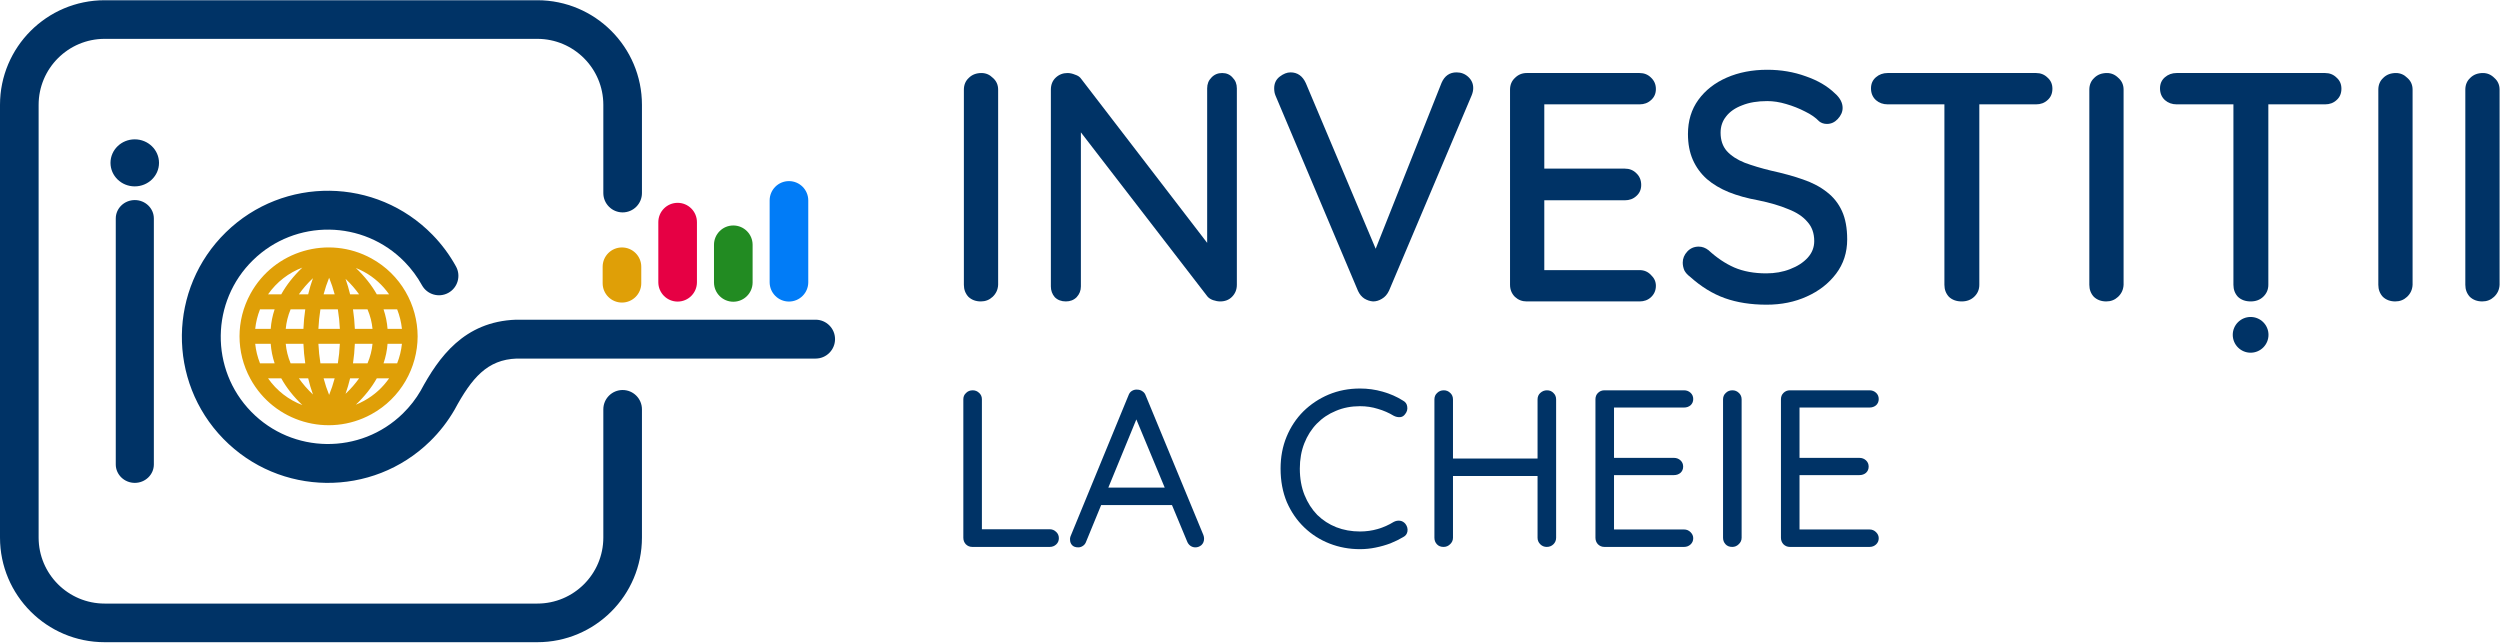
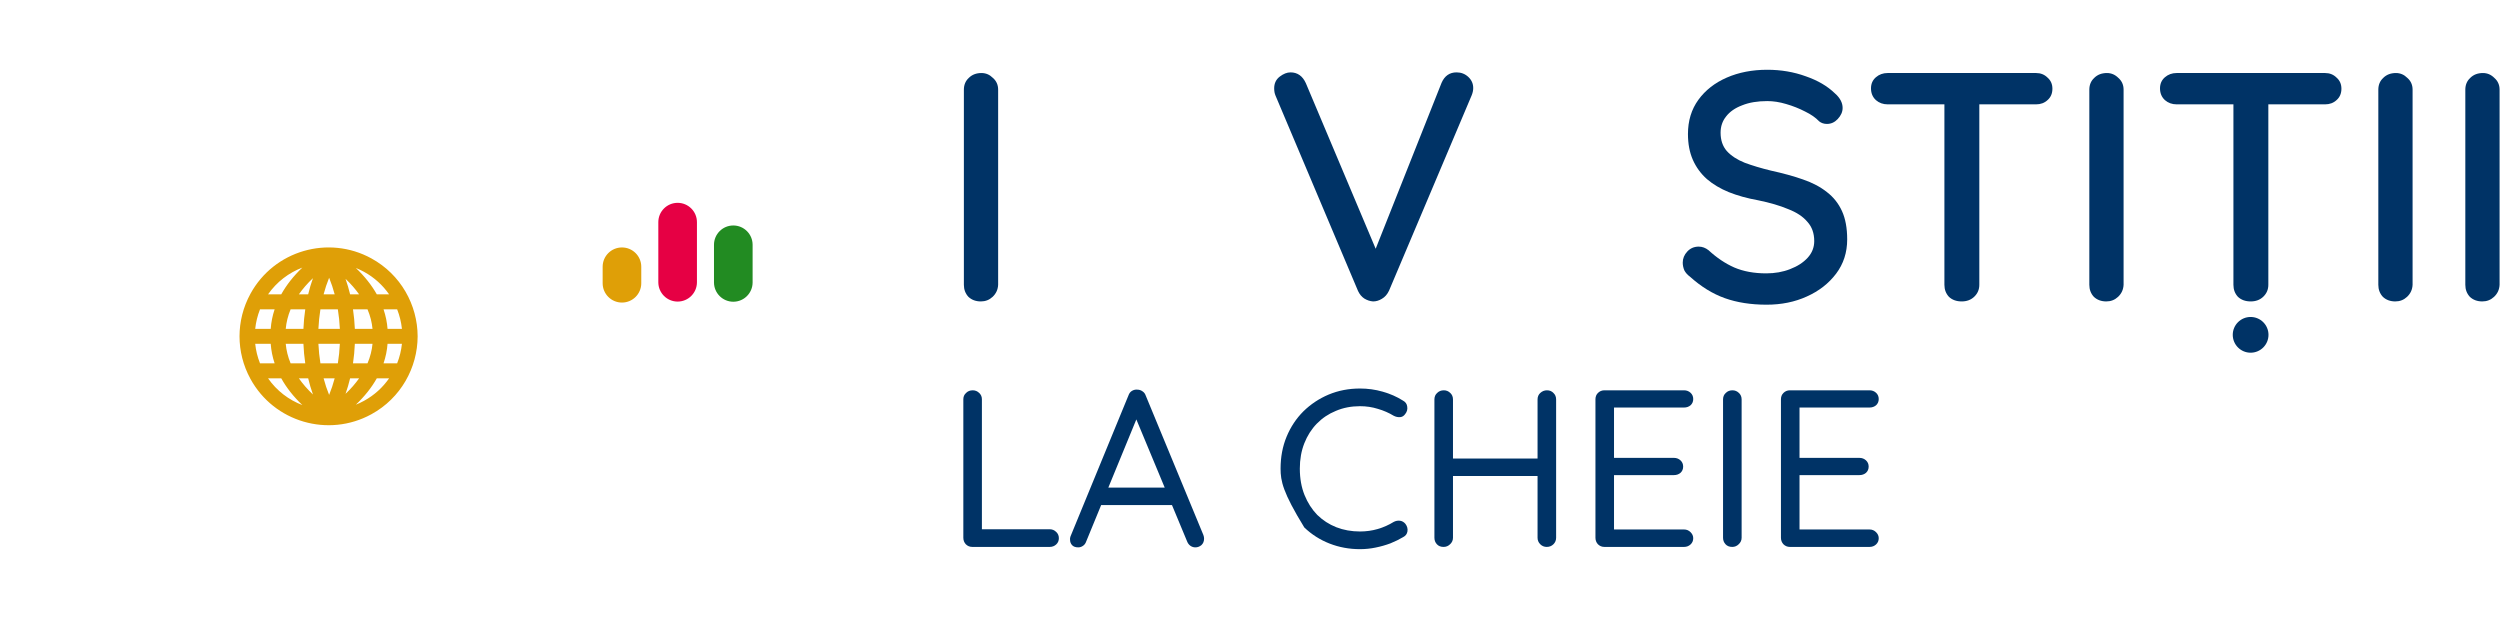
<svg xmlns="http://www.w3.org/2000/svg" width="1609" height="414" viewBox="0 0 1609 414" fill="none">
-   <path fill-rule="evenodd" clip-rule="evenodd" d="M495.344 181.646V128.985C495.344 122.128 500.913 116.559 507.775 116.559C514.631 116.559 520.2 122.128 520.2 128.985V181.646C520.2 188.508 514.631 194.077 507.775 194.077C500.913 194.077 495.344 188.508 495.344 181.646Z" fill="#017CF7" />
  <path fill-rule="evenodd" clip-rule="evenodd" d="M459.523 181.764V157.543C459.523 150.687 465.093 145.117 471.954 145.117C478.811 145.117 484.38 150.687 484.38 157.543V181.764C484.38 188.625 478.811 194.194 471.954 194.194C465.093 194.194 459.523 188.625 459.523 181.764Z" fill="#228B22" />
  <path fill-rule="evenodd" clip-rule="evenodd" d="M423.695 181.667V142.964C423.695 136.108 429.265 130.539 436.126 130.539C442.982 130.539 448.552 136.108 448.552 142.964V181.667C448.552 188.528 442.982 194.098 436.126 194.098C429.265 194.098 423.695 188.528 423.695 181.667Z" fill="#E60044" />
  <path fill-rule="evenodd" clip-rule="evenodd" d="M161.213 243.891C156.433 235.178 154.167 225.758 154.156 216.46C154.167 207.168 156.433 197.753 161.213 189.035C176.413 161.291 211.274 151.106 239.018 166.306C257.977 176.696 268.731 196.265 268.792 216.46C268.731 236.665 257.977 256.235 239.018 266.614C211.274 281.819 176.413 271.64 161.213 243.891ZM181.008 243.481H172.515C178.115 251.542 185.895 257.399 194.602 260.712C188.854 255.25 184.331 249.46 181.008 243.481ZM234.284 257.978C240.946 254.332 246.372 249.322 250.428 243.481H242.515C239.202 249.373 234.71 255.065 229.018 260.46C230.802 259.753 232.567 258.922 234.284 257.978ZM215.397 243.481H208.269C209.243 247.158 210.423 250.732 211.828 254.168C213.233 250.732 214.413 247.158 215.397 243.481ZM198.336 243.481H192.351C194.808 247.009 197.818 250.501 201.418 253.906C200.208 250.512 199.182 247.024 198.336 243.481ZM231.125 243.481H225.331C224.515 246.886 223.536 250.219 222.387 253.476C225.838 250.209 228.736 246.865 231.125 243.481ZM174.233 221.286H164.254C164.69 225.527 165.715 229.742 167.341 233.845H176.751C175.361 229.701 174.531 225.501 174.233 221.286ZM195.284 221.286H183.9C184.269 225.43 185.295 229.64 187.033 233.845H196.464C195.849 229.686 195.454 225.481 195.284 221.286ZM218.731 221.286H204.925C205.125 225.491 205.546 229.701 206.218 233.845H217.438C218.11 229.701 218.546 225.491 218.731 221.286ZM239.746 221.286H228.377C228.202 225.481 227.808 229.686 227.187 233.845H236.531C238.31 229.64 239.361 225.43 239.746 221.286ZM258.684 221.286H249.423C249.11 225.501 248.249 229.701 246.843 233.845H255.602C257.187 229.829 258.228 225.599 258.684 221.286ZM176.751 199.081H167.341C165.715 203.183 164.69 207.409 164.254 211.645H174.233C174.531 207.424 175.361 203.23 176.751 199.081ZM196.464 199.081H187.033C185.295 203.291 184.269 207.501 183.9 211.645H195.284C195.454 207.455 195.849 203.24 196.464 199.081ZM217.438 199.081H206.218C205.546 203.23 205.125 207.44 204.925 211.645H218.731C218.546 207.44 218.11 203.23 217.438 199.081ZM236.531 199.081H227.187C227.808 203.24 228.202 207.455 228.377 211.645H239.746C239.361 207.501 238.31 203.291 236.531 199.081ZM255.602 199.081H246.843C248.249 203.23 249.11 207.424 249.423 211.645H258.684C258.228 207.337 257.187 203.101 255.602 199.081ZM387.864 182.301V171.681C387.864 164.824 393.433 159.255 400.295 159.255C407.151 159.255 412.72 164.824 412.72 171.681V182.301C412.72 189.163 407.151 194.732 400.295 194.732C393.433 194.732 387.864 189.163 387.864 182.301ZM194.602 172.214C185.895 175.527 178.115 181.394 172.515 189.44H181.008C184.331 183.471 188.854 177.681 194.602 172.214ZM201.418 179.024C197.818 182.429 194.808 185.917 192.351 189.44H198.336C199.182 185.906 200.208 182.414 201.418 179.024ZM211.828 178.763C210.423 182.199 209.243 185.773 208.269 189.44H215.397C214.413 185.773 213.233 182.199 211.828 178.763ZM222.387 179.45C223.536 182.706 224.515 186.055 225.331 189.44H231.125C228.736 186.065 225.838 182.722 222.387 179.45ZM234.284 174.947C232.567 174.009 230.802 173.178 229.018 172.465C234.71 177.865 239.202 183.553 242.515 189.44H250.428C246.372 183.609 240.946 178.594 234.284 174.947Z" fill="#DF9F07" />
-   <path fill-rule="evenodd" clip-rule="evenodd" d="M0 345.977V67.494C0 30.32 30.17 0.15 67.344 0.15H345.826C382.995 0.15 413.159 30.32 413.159 67.494V124.268C413.159 131.129 407.59 136.699 400.734 136.699C393.872 136.699 388.303 131.129 388.303 124.268V67.494C388.303 44.048 369.267 25.007 345.826 25.007H67.344C43.898 25.007 24.857 44.048 24.857 67.494V345.977C24.857 369.418 43.898 388.459 67.344 388.459H345.826C369.267 388.459 388.303 369.418 388.303 345.977V263.438C388.303 256.582 393.872 251.012 400.734 251.012C407.59 251.012 413.159 256.582 413.159 263.438V345.977C413.159 383.146 382.995 413.315 345.826 413.315H67.344C30.17 413.315 0 383.146 0 345.977ZM74.508 298.9V140.642C74.488 134.088 79.985 128.765 86.77 128.765C93.539 128.765 99.036 134.093 99.021 140.642V298.905C99.026 305.459 93.529 310.771 86.759 310.782C80 310.771 74.503 305.448 74.508 298.9ZM143.77 282.443C107.518 245.295 108.246 185.729 145.395 149.483C182.544 113.237 242.108 113.97 278.354 151.109C284.431 157.34 289.477 164.218 293.482 171.505C296.811 177.556 294.595 185.171 288.549 188.489C282.498 191.818 274.888 189.602 271.564 183.556C268.631 178.223 264.929 173.177 260.452 168.587C233.852 141.325 190.129 140.787 162.872 167.392C135.605 193.987 135.077 237.715 161.672 264.971C188.277 292.228 232 292.766 259.252 266.171C263.882 261.648 267.734 256.648 270.723 251.489C282.375 229.895 298.636 206.961 332.087 205.761H524.929C531.826 205.761 537.431 211.361 537.431 218.259C537.431 225.166 531.826 230.777 524.929 230.777H332.534C313.708 231.443 303.672 243.089 292.559 263.695C288.257 271.13 283.005 277.941 276.729 284.074C239.58 320.32 180.021 319.592 143.77 282.443ZM71.113 104.822C71.113 96.453 78.118 89.679 86.723 89.684C95.334 89.679 102.339 96.458 102.339 104.832C102.339 113.181 95.323 119.955 86.723 119.955C78.103 119.96 71.123 113.181 71.113 104.822Z" fill="#003366" />
  <path d="M642.403 183.29C642.263 186.37 641.073 188.96 638.833 191.06C636.733 193.02 634.213 194 631.273 194C628.053 194 625.393 193.02 623.293 191.06C621.333 188.96 620.353 186.37 620.353 183.29V57.71C620.353 54.63 621.403 52.11 623.503 50.15C625.603 48.05 628.333 47 631.693 47C634.493 47 636.943 48.05 639.043 50.15C641.283 52.11 642.403 54.63 642.403 57.71V183.29Z" fill="#003366" />
-   <path d="M786.589 47C789.389 47 791.629 47.98 793.309 49.94C795.129 51.76 796.039 54.07 796.039 56.87V183.29C796.039 186.37 794.989 188.96 792.889 191.06C790.929 193.02 788.409 194 785.329 194C783.929 194 782.389 193.72 780.709 193.16C779.169 192.6 777.979 191.83 777.139 190.85L690.829 78.92L695.659 76.19V184.34C695.659 187 694.749 189.31 692.929 191.27C691.109 193.09 688.799 194 685.999 194C683.059 194 680.679 193.09 678.859 191.27C677.179 189.31 676.339 187 676.339 184.34V57.71C676.339 54.49 677.389 51.9 679.489 49.94C681.589 47.98 684.109 47 687.049 47C688.589 47 690.199 47.35 691.879 48.05C693.699 48.61 695.029 49.52 695.869 50.78L780.079 160.4L776.929 163.34V56.87C776.929 54.07 777.839 51.76 779.659 49.94C781.479 47.98 783.789 47 786.589 47Z" fill="#003366" />
  <path d="M937.453 46.58C940.393 46.58 942.913 47.56 945.013 49.52C947.113 51.48 948.163 53.86 948.163 56.66C948.163 58.2 947.813 59.81 947.113 61.49L893.983 187.07C892.863 189.45 891.323 191.2 889.363 192.32C887.543 193.44 885.653 194 883.693 194C881.733 193.86 879.843 193.23 878.023 192.11C876.343 190.99 875.013 189.38 874.033 187.28L820.903 61.49C820.623 60.79 820.413 60.09 820.273 59.39C820.133 58.55 820.063 57.71 820.063 56.87C820.063 53.65 821.253 51.13 823.633 49.31C826.013 47.49 828.323 46.58 830.563 46.58C835.043 46.58 838.333 48.89 840.433 53.51L888.523 167.54H882.433L927.793 53.3C929.753 48.82 932.973 46.58 937.453 46.58Z" fill="#003366" />
-   <path d="M982.567 47H1055.23C1058.17 47 1060.62 47.98 1062.58 49.94C1064.68 51.9 1065.73 54.35 1065.73 57.29C1065.73 60.23 1064.68 62.61 1062.58 64.43C1060.62 66.25 1058.17 67.16 1055.23 67.16H991.807L993.907 63.59V110.63L992.017 108.53H1045.78C1048.72 108.53 1051.17 109.51 1053.13 111.47C1055.23 113.43 1056.28 115.95 1056.28 119.03C1056.28 121.97 1055.23 124.35 1053.13 126.17C1051.17 127.99 1048.72 128.9 1045.78 128.9H992.437L993.907 127.01V175.52L992.437 173.84H1055.23C1058.17 173.84 1060.62 174.89 1062.58 176.99C1064.68 178.95 1065.73 181.26 1065.73 183.92C1065.73 186.86 1064.68 189.31 1062.58 191.27C1060.62 193.09 1058.17 194 1055.23 194H982.567C979.627 194 977.107 193.02 975.007 191.06C972.907 188.96 971.857 186.37 971.857 183.29V57.71C971.857 54.63 972.907 52.11 975.007 50.15C977.107 48.05 979.627 47 982.567 47Z" fill="#003366" />
  <path d="M1136.98 196.1C1126.9 196.1 1117.94 194.7 1110.1 191.9C1102.26 189.1 1094.77 184.48 1087.63 178.04C1086.09 176.92 1084.9 175.59 1084.06 174.05C1083.36 172.37 1083.01 170.69 1083.01 169.01C1083.01 166.35 1083.99 163.97 1085.95 161.87C1087.91 159.77 1090.36 158.72 1093.3 158.72C1095.54 158.72 1097.64 159.49 1099.6 161.03C1104.92 165.93 1110.45 169.64 1116.19 172.16C1122.07 174.68 1128.93 175.94 1136.77 175.94C1142.37 175.94 1147.48 175.03 1152.1 173.21C1156.86 171.39 1160.64 168.94 1163.44 165.86C1166.24 162.78 1167.64 159.21 1167.64 155.15C1167.64 150.11 1166.17 145.98 1163.23 142.76C1160.43 139.4 1156.3 136.67 1150.84 134.57C1145.52 132.33 1139.08 130.44 1131.52 128.9C1124.52 127.64 1118.22 125.89 1112.62 123.65C1107.16 121.41 1102.47 118.61 1098.55 115.25C1094.63 111.75 1091.62 107.62 1089.52 102.86C1087.42 98.1 1086.37 92.57 1086.37 86.27C1086.37 77.73 1088.61 70.38 1093.09 64.22C1097.57 58.06 1103.66 53.3 1111.36 49.94C1119.06 46.58 1127.74 44.9 1137.4 44.9C1146.22 44.9 1154.48 46.3 1162.18 49.1C1169.88 51.76 1176.11 55.4 1180.87 60.02C1184.23 62.96 1185.91 66.11 1185.91 69.47C1185.91 71.99 1184.86 74.37 1182.76 76.61C1180.8 78.71 1178.49 79.76 1175.83 79.76C1173.87 79.76 1172.19 79.2 1170.79 78.08C1168.55 75.7 1165.54 73.6 1161.76 71.78C1157.98 69.82 1153.92 68.21 1149.58 66.95C1145.38 65.69 1141.32 65.06 1137.4 65.06C1131.1 65.06 1125.71 65.97 1121.23 67.79C1116.75 69.47 1113.32 71.85 1110.94 74.93C1108.56 77.87 1107.37 81.37 1107.37 85.43C1107.37 90.19 1108.7 94.11 1111.36 97.19C1114.16 100.27 1118.01 102.79 1122.91 104.75C1127.81 106.57 1133.41 108.25 1139.71 109.79C1147.41 111.47 1154.27 113.36 1160.29 115.46C1166.45 117.56 1171.63 120.29 1175.83 123.65C1180.03 126.87 1183.25 130.93 1185.49 135.83C1187.73 140.73 1188.85 146.82 1188.85 154.1C1188.85 162.5 1186.47 169.85 1181.71 176.15C1176.95 182.45 1170.65 187.35 1162.81 190.85C1155.11 194.35 1146.5 196.1 1136.98 196.1Z" fill="#003366" />
  <path d="M1262.55 194C1259.19 194 1256.46 193.02 1254.36 191.06C1252.4 188.96 1251.42 186.37 1251.42 183.29V57.5H1273.89V183.29C1273.89 186.37 1272.77 188.96 1270.53 191.06C1268.43 193.02 1265.77 194 1262.55 194ZM1214.88 67.16C1211.94 67.16 1209.42 66.25 1207.32 64.43C1205.22 62.47 1204.17 59.95 1204.17 56.87C1204.17 53.93 1205.22 51.55 1207.32 49.73C1209.42 47.91 1211.94 47 1214.88 47H1310.43C1313.37 47 1315.82 47.98 1317.78 49.94C1319.88 51.76 1320.93 54.14 1320.93 57.08C1320.93 60.16 1319.88 62.61 1317.78 64.43C1315.82 66.25 1313.37 67.16 1310.43 67.16H1214.88Z" fill="#003366" />
  <path d="M1366.74 183.29C1366.6 186.37 1365.41 188.96 1363.17 191.06C1361.07 193.02 1358.55 194 1355.61 194C1352.39 194 1349.73 193.02 1347.63 191.06C1345.67 188.96 1344.69 186.37 1344.69 183.29V57.71C1344.69 54.63 1345.74 52.11 1347.84 50.15C1349.94 48.05 1352.67 47 1356.03 47C1358.83 47 1361.28 48.05 1363.38 50.15C1365.62 52.11 1366.74 54.63 1366.74 57.71V183.29Z" fill="#003366" />
  <path d="M1448.56 194C1445.2 194 1442.46 193.02 1440.36 191.06C1438.4 188.96 1437.43 186.37 1437.43 183.29V57.5H1459.9V183.29C1459.9 186.37 1458.78 188.96 1456.54 191.06C1454.44 193.02 1451.78 194 1448.56 194ZM1400.89 67.16C1397.95 67.16 1395.43 66.25 1393.33 64.43C1391.23 62.47 1390.18 59.95 1390.18 56.87C1390.18 53.93 1391.23 51.55 1393.33 49.73C1395.43 47.91 1397.95 47 1400.89 47H1496.44C1499.38 47 1501.83 47.98 1503.79 49.94C1505.89 51.76 1506.94 54.14 1506.94 57.08C1506.94 60.16 1505.89 62.61 1503.79 64.43C1501.83 66.25 1499.38 67.16 1496.44 67.16H1400.89Z" fill="#003366" />
  <path d="M1552.74 183.29C1552.6 186.37 1551.41 188.96 1549.17 191.06C1547.07 193.02 1544.55 194 1541.61 194C1538.39 194 1535.73 193.02 1533.63 191.06C1531.67 188.96 1530.69 186.37 1530.69 183.29V57.71C1530.69 54.63 1531.74 52.11 1533.84 50.15C1535.94 48.05 1538.67 47 1542.03 47C1544.83 47 1547.28 48.05 1549.38 50.15C1551.62 52.11 1552.74 54.63 1552.74 57.71V183.29Z" fill="#003366" />
  <path d="M1608.73 183.29C1608.59 186.37 1607.4 188.96 1605.16 191.06C1603.06 193.02 1600.54 194 1597.6 194C1594.38 194 1591.72 193.02 1589.62 191.06C1587.66 188.96 1586.68 186.37 1586.68 183.29V57.71C1586.68 54.63 1587.73 52.11 1589.83 50.15C1591.93 48.05 1594.66 47 1598.02 47C1600.82 47 1603.27 48.05 1605.37 50.15C1607.61 52.11 1608.73 54.63 1608.73 57.71V183.29Z" fill="#003366" />
  <path d="M675.584 340.624C677.216 340.624 678.608 341.2 679.76 342.352C680.912 343.408 681.488 344.752 681.488 346.384C681.488 348.016 680.912 349.36 679.76 350.416C678.608 351.472 677.216 352 675.584 352H625.76C624.128 352 622.736 351.424 621.584 350.272C620.528 349.12 620 347.728 620 346.096V256.96C620 255.328 620.576 253.984 621.728 252.928C622.88 251.776 624.32 251.2 626.048 251.2C627.68 251.2 629.072 251.776 630.224 252.928C631.376 253.984 631.952 255.328 631.952 256.96V343.216L629.072 340.624H675.584Z" fill="#003366" />
  <path d="M732.894 266.176L699.054 348.544C698.67 349.696 697.998 350.608 697.038 351.28C696.078 351.952 695.07 352.288 694.014 352.288C692.19 352.288 690.846 351.808 689.982 350.848C689.118 349.888 688.686 348.736 688.686 347.392C688.59 346.72 688.686 346 688.974 345.232L726.27 254.512C726.75 253.168 727.47 252.208 728.43 251.632C729.486 250.96 730.638 250.672 731.886 250.768C733.134 250.768 734.238 251.104 735.198 251.776C736.254 252.448 736.974 253.36 737.358 254.512L774.51 344.368C774.798 345.136 774.942 345.904 774.942 346.672C774.942 348.4 774.366 349.792 773.214 350.848C772.062 351.808 770.766 352.288 769.326 352.288C768.174 352.288 767.118 351.952 766.158 351.28C765.198 350.608 764.478 349.648 763.998 348.4L729.726 266.032L732.894 266.176ZM706.254 325.072L711.15 313.84H753.918L756.078 325.072H706.254Z" fill="#003366" />
-   <path d="M902.95 257.824C904.58 258.688 905.5 259.984 905.69 261.712C905.98 263.44 905.54 265.024 904.39 266.464C903.53 267.712 902.42 268.384 901.08 268.48C899.74 268.576 898.39 268.288 897.05 267.616C893.88 265.696 890.47 264.208 886.82 263.152C883.18 262 879.34 261.424 875.3 261.424C869.64 261.424 864.46 262.432 859.75 264.448C855.05 266.368 850.97 269.104 847.51 272.656C844.06 276.208 841.37 280.432 839.45 285.328C837.53 290.224 836.57 295.648 836.57 301.6C836.57 307.936 837.58 313.6 839.59 318.592C841.61 323.584 844.34 327.856 847.8 331.408C851.35 334.864 855.43 337.504 860.04 339.328C864.74 341.152 869.83 342.064 875.3 342.064C879.24 342.064 883.03 341.536 886.68 340.48C890.33 339.424 893.78 337.888 897.05 335.872C898.39 335.2 899.74 334.96 901.08 335.152C902.42 335.344 903.58 336.016 904.54 337.168C905.69 338.704 906.12 340.336 905.83 342.064C905.54 343.696 904.63 344.896 903.1 345.664C900.7 347.104 897.96 348.448 894.89 349.696C891.82 350.848 888.6 351.76 885.24 352.432C881.98 353.104 878.66 353.44 875.3 353.44C868.39 353.44 861.86 352.24 855.72 349.84C849.58 347.44 844.15 343.984 839.45 339.472C834.74 334.96 831 329.536 828.22 323.2C825.53 316.768 824.18 309.568 824.18 301.6C824.18 294.112 825.48 287.248 828.07 281.008C830.66 274.768 834.26 269.344 838.87 264.736C843.58 260.128 849 256.528 855.14 253.936C861.38 251.344 868.1 250.048 875.3 250.048C880.3 250.048 885.14 250.72 889.85 252.064C894.65 253.408 899.02 255.328 902.95 257.824Z" fill="#003366" />
+   <path d="M902.95 257.824C904.58 258.688 905.5 259.984 905.69 261.712C905.98 263.44 905.54 265.024 904.39 266.464C903.53 267.712 902.42 268.384 901.08 268.48C899.74 268.576 898.39 268.288 897.05 267.616C893.88 265.696 890.47 264.208 886.82 263.152C883.18 262 879.34 261.424 875.3 261.424C869.64 261.424 864.46 262.432 859.75 264.448C855.05 266.368 850.97 269.104 847.51 272.656C844.06 276.208 841.37 280.432 839.45 285.328C837.53 290.224 836.57 295.648 836.57 301.6C836.57 307.936 837.58 313.6 839.59 318.592C841.61 323.584 844.34 327.856 847.8 331.408C851.35 334.864 855.43 337.504 860.04 339.328C864.74 341.152 869.83 342.064 875.3 342.064C879.24 342.064 883.03 341.536 886.68 340.48C890.33 339.424 893.78 337.888 897.05 335.872C898.39 335.2 899.74 334.96 901.08 335.152C902.42 335.344 903.58 336.016 904.54 337.168C905.69 338.704 906.12 340.336 905.83 342.064C905.54 343.696 904.63 344.896 903.1 345.664C900.7 347.104 897.96 348.448 894.89 349.696C891.82 350.848 888.6 351.76 885.24 352.432C881.98 353.104 878.66 353.44 875.3 353.44C868.39 353.44 861.86 352.24 855.72 349.84C849.58 347.44 844.15 343.984 839.45 339.472C825.53 316.768 824.18 309.568 824.18 301.6C824.18 294.112 825.48 287.248 828.07 281.008C830.66 274.768 834.26 269.344 838.87 264.736C843.58 260.128 849 256.528 855.14 253.936C861.38 251.344 868.1 250.048 875.3 250.048C880.3 250.048 885.14 250.72 889.85 252.064C894.65 253.408 899.02 255.328 902.95 257.824Z" fill="#003366" />
  <path d="M929.24 251.2C930.87 251.2 932.26 251.776 933.41 252.928C934.56 253.984 935.14 255.376 935.14 257.104V346.096C935.14 347.728 934.52 349.12 933.27 350.272C932.12 351.424 930.719 352 929.089 352C927.269 352 925.83 351.424 924.77 350.272C923.72 349.12 923.189 347.728 923.189 346.096V257.104C923.189 255.376 923.76 253.984 924.92 252.928C926.07 251.776 927.51 251.2 929.24 251.2ZM995.62 251.2C997.35 251.2 998.74 251.776 999.8 252.928C1000.95 253.984 1001.52 255.376 1001.52 257.104V346.096C1001.52 347.728 1000.95 349.12 999.8 350.272C998.64 351.424 997.199 352 995.479 352C993.839 352 992.45 351.424 991.3 350.272C990.15 349.12 989.569 347.728 989.569 346.096V257.104C989.569 255.376 990.15 253.984 991.3 252.928C992.55 251.776 993.99 251.2 995.62 251.2ZM928.66 295.12H995.76L995.62 306.352H928.229L928.66 295.12Z" fill="#003366" />
  <path d="M1032.59 251.2H1083.85C1085.48 251.2 1086.88 251.728 1088.03 252.784C1089.18 253.84 1089.76 255.184 1089.76 256.816C1089.76 258.448 1089.18 259.792 1088.03 260.848C1086.88 261.808 1085.48 262.288 1083.85 262.288H1037.48L1038.78 259.84V296.272L1037.34 294.688H1077.37C1079 294.688 1080.4 295.216 1081.55 296.272C1082.7 297.328 1083.28 298.672 1083.28 300.304C1083.28 301.936 1082.7 303.28 1081.55 304.336C1080.4 305.296 1079 305.776 1077.37 305.776H1037.77L1038.78 304.48V341.776L1037.92 340.768H1083.85C1085.48 340.768 1086.88 341.344 1088.03 342.496C1089.18 343.648 1089.76 344.944 1089.76 346.384C1089.76 348.016 1089.18 349.36 1088.03 350.416C1086.88 351.472 1085.48 352 1083.85 352H1032.59C1030.96 352 1029.56 351.424 1028.41 350.272C1027.36 349.12 1026.83 347.728 1026.83 346.096V256.96C1026.83 255.328 1027.36 253.984 1028.41 252.928C1029.56 251.776 1030.96 251.2 1032.59 251.2Z" fill="#003366" />
  <path d="M1120.91 346.096C1120.91 347.728 1120.28 349.12 1119.03 350.272C1117.88 351.424 1116.49 352 1114.86 352C1113.03 352 1111.59 351.424 1110.54 350.272C1109.48 349.12 1108.95 347.728 1108.95 346.096V257.104C1108.95 255.376 1109.53 253.984 1110.68 252.928C1111.83 251.776 1113.27 251.2 1115 251.2C1116.63 251.2 1118.03 251.776 1119.18 252.928C1120.33 253.984 1120.91 255.376 1120.91 257.104V346.096Z" fill="#003366" />
  <path d="M1151.98 251.2H1203.24C1204.87 251.2 1206.27 251.728 1207.42 252.784C1208.57 253.84 1209.15 255.184 1209.15 256.816C1209.15 258.448 1208.57 259.792 1207.42 260.848C1206.27 261.808 1204.87 262.288 1203.24 262.288H1156.87L1158.17 259.84V296.272L1156.73 294.688H1196.76C1198.39 294.688 1199.79 295.216 1200.94 296.272C1202.09 297.328 1202.67 298.672 1202.67 300.304C1202.67 301.936 1202.09 303.28 1200.94 304.336C1199.79 305.296 1198.39 305.776 1196.76 305.776H1157.16L1158.17 304.48V341.776L1157.31 340.768H1203.24C1204.87 340.768 1206.27 341.344 1207.42 342.496C1208.57 343.648 1209.15 344.944 1209.15 346.384C1209.15 348.016 1208.57 349.36 1207.42 350.416C1206.27 351.472 1204.87 352 1203.24 352H1151.98C1150.35 352 1148.95 351.424 1147.8 350.272C1146.75 349.12 1146.22 347.728 1146.22 346.096V256.96C1146.22 255.328 1146.75 253.984 1147.8 252.928C1148.95 251.776 1150.35 251.2 1151.98 251.2Z" fill="#003366" />
  <path d="M1460 215.5C1460 221.851 1454.85 227 1448.5 227C1442.15 227 1437 221.851 1437 215.5C1437 209.149 1442.15 204 1448.5 204C1454.85 204 1460 209.149 1460 215.5Z" fill="#003366" />
</svg>